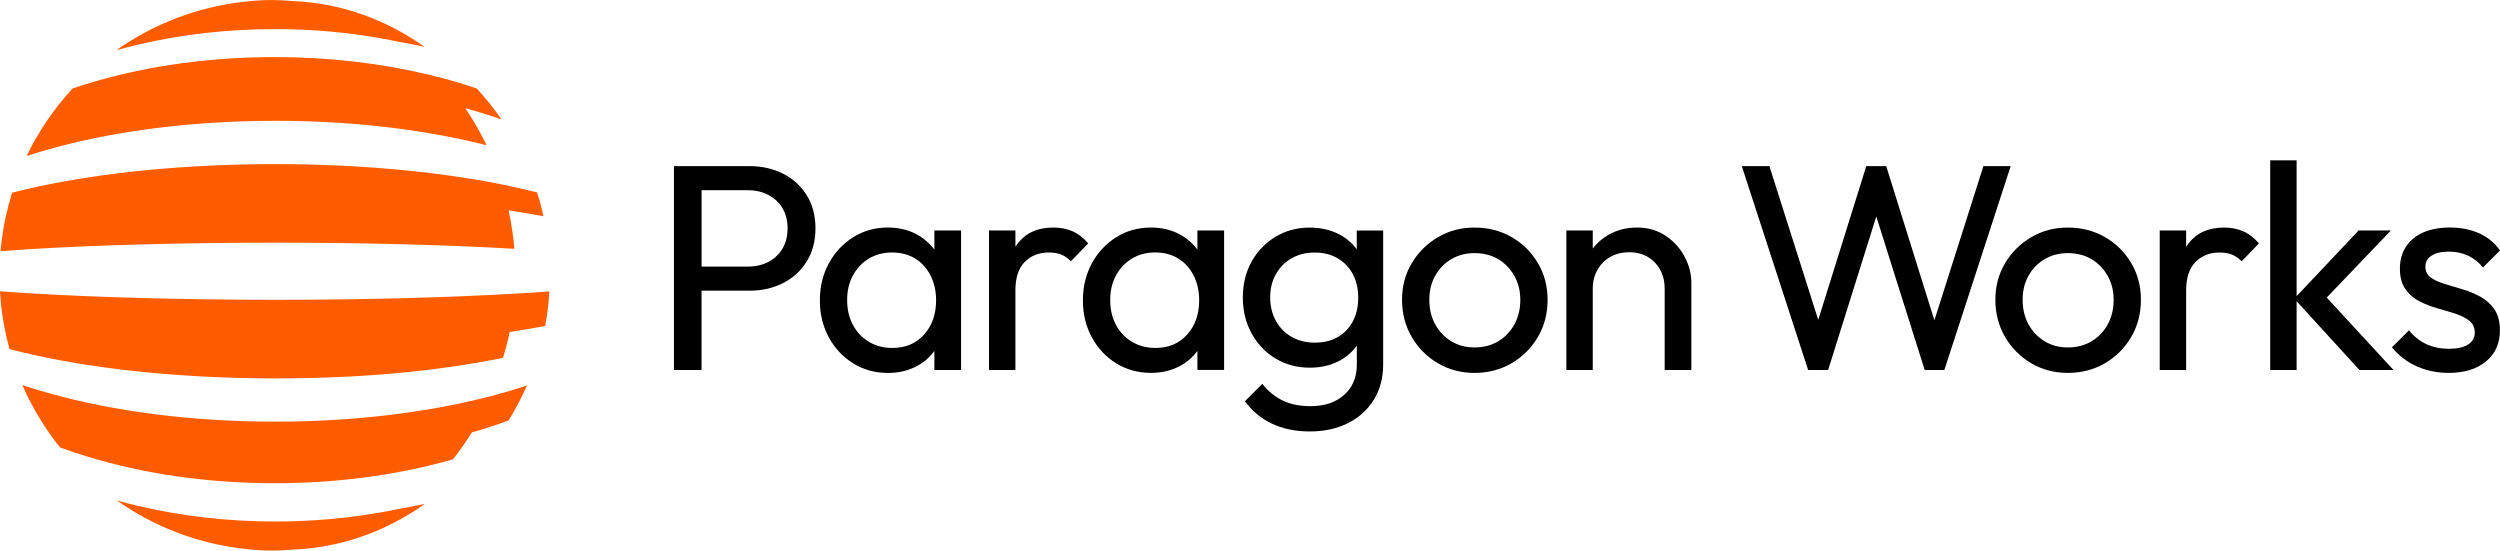
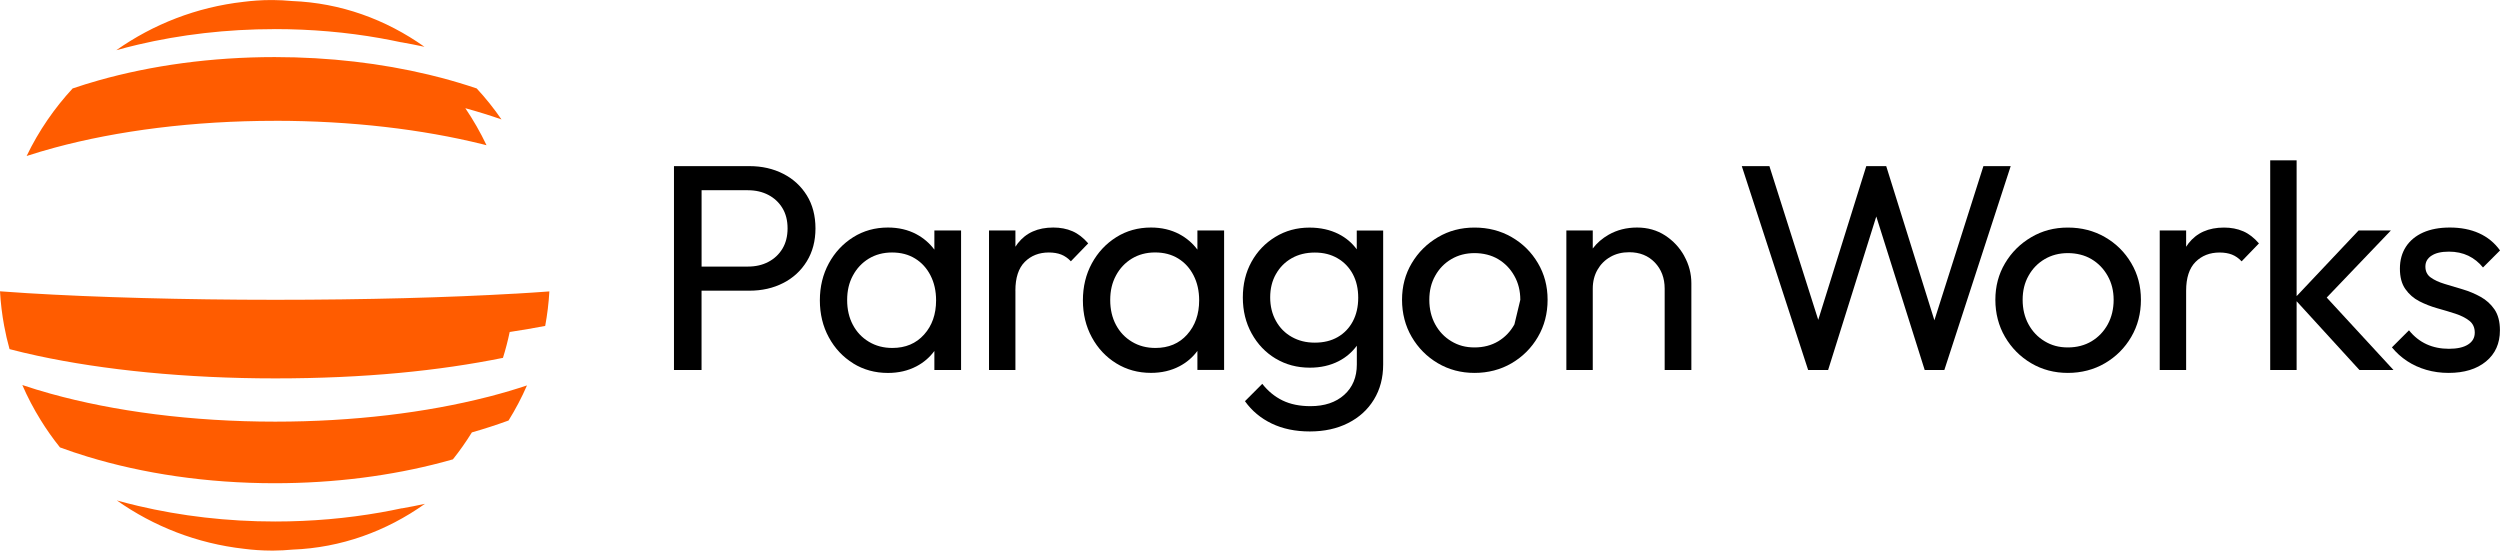
<svg xmlns="http://www.w3.org/2000/svg" width="504" height="111" viewBox="0 0 504 111" fill="none">
  <g clip-path="url(#clip0_2042_2010)">
    <path d="M98.218 80.047C85.942 83.182 71.262 85.004 55.483 85.004C38.598 85.004 22.967 82.916 10.204 79.368C8.228 78.822 6.326 78.239 4.498 77.62C5.559 80.069 6.798 82.422 8.192 84.672C9.379 86.597 10.684 88.442 12.092 90.197C13.884 90.861 15.734 91.481 17.629 92.056C28.814 95.472 41.688 97.419 55.387 97.419C67.494 97.419 78.952 95.9 89.171 93.192C89.894 93 90.601 92.801 91.309 92.602C92.681 90.883 93.956 89.069 95.129 87.173C97.694 86.442 100.157 85.638 102.524 84.775C103.925 82.518 105.171 80.157 106.24 77.701C103.925 78.475 101.484 79.198 98.948 79.862C98.712 79.921 98.469 79.988 98.225 80.047H98.218Z" fill="#FF5C00" />
    <path d="M55.476 24.351C70.841 24.351 85.16 26.077 97.237 29.065C97.525 29.139 97.805 29.205 98.085 29.279C96.839 26.66 95.401 24.167 93.809 21.813C96.33 22.507 98.763 23.259 101.101 24.078C99.582 21.872 97.916 19.785 96.102 17.83C93.801 17.055 91.427 16.34 88.979 15.691C88.139 15.469 87.284 15.255 86.421 15.049C76.909 12.769 66.41 11.508 55.373 11.508C42.595 11.508 30.54 13.197 19.893 16.2C18.101 16.709 16.346 17.247 14.643 17.83C12.807 19.814 11.111 21.939 9.578 24.174C8 26.476 6.584 28.91 5.368 31.448C7.189 30.858 9.076 30.29 11.03 29.766C23.638 26.358 38.952 24.358 55.476 24.358V24.351Z" fill="#FF5C00" />
-     <path d="M55.476 48.923C73.665 48.923 90.402 49.381 103.667 50.155C103.674 50.155 103.689 50.155 103.696 50.155C103.475 47.514 103.084 44.925 102.539 42.41C105.001 42.779 107.346 43.177 109.565 43.597C109.211 41.967 108.784 40.366 108.29 38.795C106.033 38.22 103.659 37.681 101.175 37.179C101.049 37.157 100.924 37.128 100.799 37.106C88.028 34.575 72.382 33.085 55.476 33.085C37.64 33.085 21.198 34.745 8.059 37.534C6.112 37.947 4.24 38.382 2.441 38.847C1.947 40.411 1.526 42.011 1.172 43.634C0.678 45.914 0.317 48.245 0.111 50.628C1.873 50.495 3.716 50.369 5.633 50.251C19.148 49.418 36.519 48.923 55.468 48.923H55.476Z" fill="#FF5C00" />
    <path d="M103.814 59.2C103.814 59.2 103.807 59.2 103.799 59.2C90.513 59.974 73.732 60.439 55.476 60.439C37.22 60.439 19.052 59.937 5.53 59.104C3.605 58.986 1.762 58.86 0 58.727C0.133 61.081 0.413 63.397 0.833 65.662C1.128 67.262 1.489 68.834 1.924 70.383C3.723 70.855 5.604 71.305 7.565 71.725C20.785 74.58 37.419 76.284 55.483 76.284C73.547 76.284 88.515 74.75 101.396 72.146C101.927 70.442 102.384 68.701 102.752 66.93C102.797 66.93 102.841 66.916 102.885 66.908C105.348 66.532 107.692 66.134 109.912 65.706C110.332 63.434 110.62 61.11 110.752 58.749C108.562 58.912 106.247 59.067 103.814 59.207V59.2Z" fill="#FF5C00" />
    <path d="M55.38 5.865C62.746 5.865 69.876 6.499 76.637 7.694C78.082 7.952 79.512 8.233 80.921 8.535C80.913 8.535 80.906 8.528 80.898 8.52C80.898 8.52 80.906 8.52 80.913 8.52C82.484 8.801 84.039 9.103 85.573 9.435C77.794 3.91 68.666 0.583 58.867 0.207C57.592 0.089 56.309 0.015 55.004 0.007C54.893 0.007 54.783 0.007 54.672 0.007C53.691 0.007 52.711 0.044 51.745 0.111C50.86 0.17 49.975 0.258 49.105 0.369C39.623 1.438 30.864 4.891 23.447 10.121C24.87 9.723 26.315 9.354 27.782 9.007C36.357 6.986 45.655 5.872 55.373 5.872L55.38 5.865Z" fill="#FF5C00" />
    <path d="M81.009 102.48C81.009 102.48 81.001 102.48 80.994 102.48C81.001 102.48 81.009 102.472 81.016 102.465C79.608 102.767 78.178 103.055 76.732 103.306C69.979 104.494 62.849 105.135 55.476 105.135C45.765 105.135 36.468 104.021 27.885 102C26.418 101.653 24.973 101.285 23.55 100.886C30.967 106.117 39.727 109.576 49.208 110.639C50.078 110.749 50.963 110.838 51.848 110.897C52.814 110.963 53.794 111 54.775 111C54.886 111 54.996 111 55.107 111C56.405 110.993 57.695 110.919 58.971 110.801C68.762 110.432 77.897 107.098 85.669 101.572C84.135 101.904 82.579 102.214 81.009 102.487V102.48Z" fill="#FF5C00" />
    <path d="M141.439 58.602H151.083C153.605 58.602 155.876 58.093 157.889 57.06C159.902 56.035 161.487 54.574 162.652 52.678C163.817 50.782 164.399 48.577 164.399 46.047C164.399 43.516 163.817 41.259 162.652 39.385C161.487 37.511 159.902 36.058 157.889 35.033C155.876 34.007 153.605 33.491 151.083 33.491H135.873V74.588H141.432V58.602H141.439ZM150.788 38.352C152.329 38.352 153.701 38.67 154.903 39.297C156.105 39.931 157.056 40.816 157.741 41.96C158.434 43.103 158.774 44.468 158.774 46.047C158.774 47.625 158.427 48.99 157.741 50.133C157.048 51.277 156.105 52.169 154.903 52.796C153.701 53.431 152.329 53.741 150.788 53.741H141.439V38.345H150.788V38.352Z" fill="black" />
    <path d="M172.001 73.26C174.073 74.543 176.41 75.185 179.013 75.185C181.144 75.185 183.054 74.743 184.757 73.85C186.224 73.083 187.418 72.043 188.37 70.759V74.595H193.752V46.467H188.37V50.325C187.404 49.034 186.194 47.987 184.727 47.205C183.054 46.319 181.144 45.87 179.013 45.87C176.41 45.87 174.073 46.519 172.001 47.824C169.929 49.13 168.292 50.886 167.091 53.091C165.889 55.304 165.284 57.791 165.284 60.55C165.284 63.308 165.889 65.802 167.091 68.007C168.292 70.221 169.929 71.969 172.001 73.245V73.26ZM171.942 55.555C172.709 54.117 173.778 52.981 175.135 52.147C176.499 51.321 178.062 50.901 179.839 50.901C181.616 50.901 183.164 51.306 184.484 52.118C185.804 52.929 186.843 54.065 187.588 55.526C188.34 56.986 188.716 58.661 188.716 60.557C188.716 63.36 187.905 65.662 186.29 67.454C184.676 69.254 182.545 70.147 179.898 70.147C178.121 70.147 176.543 69.734 175.164 68.9C173.785 68.074 172.709 66.938 171.942 65.492C171.175 64.053 170.785 62.386 170.785 60.49C170.785 58.595 171.168 56.986 171.942 55.548V55.555Z" fill="black" />
    <path d="M204.701 58.602C204.701 55.998 205.335 54.065 206.596 52.796C207.857 51.535 209.479 50.901 211.447 50.901C212.391 50.901 213.224 51.041 213.932 51.314C214.64 51.594 215.296 52.044 215.886 52.678L219.381 49.064C218.393 47.92 217.331 47.101 216.188 46.607C215.046 46.113 213.763 45.87 212.34 45.87C209.221 45.87 206.839 46.932 205.18 49.064C205.011 49.278 204.856 49.506 204.708 49.742V46.46H199.385V74.588H204.708V58.602H204.701Z" fill="black" />
    <path d="M246.78 74.595V46.467H241.397V50.325C240.432 49.034 239.222 47.987 237.755 47.205C236.081 46.319 234.172 45.87 232.041 45.87C229.438 45.87 227.101 46.519 225.029 47.824C222.957 49.13 221.32 50.886 220.118 53.091C218.917 55.304 218.312 57.791 218.312 60.55C218.312 63.308 218.917 65.802 220.118 68.007C221.32 70.221 222.957 71.969 225.029 73.245C227.101 74.529 229.438 75.171 232.041 75.171C234.172 75.171 236.081 74.728 237.785 73.835C239.252 73.068 240.446 72.028 241.397 70.744V74.58H246.78V74.595ZM239.326 67.454C237.711 69.254 235.58 70.147 232.933 70.147C231.156 70.147 229.578 69.734 228.199 68.9C226.821 68.074 225.744 66.938 224.977 65.492C224.211 64.053 223.82 62.386 223.82 60.49C223.82 58.595 224.203 56.986 224.977 55.548C225.744 54.109 226.813 52.973 228.17 52.14C229.534 51.314 231.097 50.893 232.874 50.893C234.651 50.893 236.199 51.299 237.519 52.11C238.839 52.922 239.879 54.058 240.623 55.518C241.375 56.979 241.751 58.654 241.751 60.55C241.751 63.353 240.94 65.654 239.326 67.447V67.454Z" fill="black" />
    <path d="M257.169 72.286C259.204 73.511 261.497 74.123 264.063 74.123C266.23 74.123 268.162 73.688 269.865 72.817C271.362 72.05 272.571 71.002 273.537 69.697V73.474C273.537 76.041 272.689 78.084 270.993 79.604C269.298 81.124 267.027 81.883 264.188 81.883C262.02 81.883 260.14 81.5 258.562 80.733C256.984 79.965 255.62 78.844 254.477 77.383L250.983 80.88C252.361 82.813 254.16 84.318 256.365 85.38C258.577 86.442 261.135 86.981 264.055 86.981C266.975 86.981 269.548 86.42 271.775 85.291C274.002 84.17 275.742 82.584 276.98 80.556C278.226 78.52 278.846 76.166 278.846 73.481V46.482H273.522V50.266C272.579 48.983 271.377 47.95 269.88 47.19C268.162 46.319 266.201 45.884 263.989 45.884C261.46 45.884 259.174 46.504 257.124 47.751C255.075 48.997 253.467 50.672 252.302 52.782C251.137 54.891 250.555 57.289 250.555 59.974C250.555 62.659 251.145 65.079 252.332 67.225C253.519 69.38 255.126 71.061 257.154 72.286H257.169ZM257.228 55.26C257.994 53.895 259.049 52.833 260.391 52.066C261.733 51.299 263.288 50.915 265.065 50.915C266.842 50.915 268.332 51.299 269.651 52.066C270.971 52.833 271.996 53.903 272.726 55.26C273.456 56.625 273.817 58.211 273.817 60.026C273.817 61.84 273.449 63.434 272.726 64.791C271.996 66.156 270.979 67.211 269.681 67.956C268.376 68.708 266.842 69.077 265.065 69.077C263.288 69.077 261.784 68.694 260.42 67.926C259.056 67.159 257.994 66.082 257.228 64.695C256.461 63.316 256.07 61.737 256.07 59.959C256.07 58.181 256.453 56.618 257.228 55.253V55.26Z" fill="black" />
-     <path d="M304.748 47.802C302.521 46.519 300.021 45.877 297.264 45.877C294.506 45.877 292.073 46.526 289.868 47.832C287.657 49.137 285.902 50.878 284.604 53.069C283.299 55.26 282.65 57.717 282.65 60.439C282.65 63.161 283.299 65.699 284.604 67.926C285.909 70.154 287.664 71.925 289.868 73.223C292.08 74.529 294.543 75.178 297.264 75.178C299.984 75.178 302.521 74.529 304.748 73.223C306.974 71.917 308.744 70.154 310.041 67.926C311.346 65.699 311.995 63.198 311.995 60.439C311.995 57.68 311.346 55.245 310.041 53.04C308.736 50.827 306.974 49.086 304.748 47.802ZM305.308 65.389C304.519 66.827 303.435 67.963 302.056 68.797C300.678 69.623 299.078 70.043 297.264 70.043C295.45 70.043 293.968 69.63 292.589 68.797C291.21 67.971 290.127 66.835 289.338 65.389C288.549 63.95 288.151 62.298 288.151 60.446C288.151 58.595 288.541 57.009 289.338 55.592C290.127 54.169 291.21 53.055 292.589 52.243C293.968 51.432 295.531 51.026 297.264 51.026C298.996 51.026 300.67 51.432 302.027 52.243C303.391 53.055 304.475 54.169 305.278 55.592C306.089 57.016 306.495 58.632 306.495 60.446C306.495 62.261 306.097 63.95 305.308 65.389Z" fill="black" />
+     <path d="M304.748 47.802C302.521 46.519 300.021 45.877 297.264 45.877C294.506 45.877 292.073 46.526 289.868 47.832C287.657 49.137 285.902 50.878 284.604 53.069C283.299 55.26 282.65 57.717 282.65 60.439C282.65 63.161 283.299 65.699 284.604 67.926C285.909 70.154 287.664 71.925 289.868 73.223C292.08 74.529 294.543 75.178 297.264 75.178C299.984 75.178 302.521 74.529 304.748 73.223C306.974 71.917 308.744 70.154 310.041 67.926C311.346 65.699 311.995 63.198 311.995 60.439C311.995 57.68 311.346 55.245 310.041 53.04C308.736 50.827 306.974 49.086 304.748 47.802ZM305.308 65.389C304.519 66.827 303.435 67.963 302.056 68.797C300.678 69.623 299.078 70.043 297.264 70.043C295.45 70.043 293.968 69.63 292.589 68.797C291.21 67.971 290.127 66.835 289.338 65.389C288.549 63.95 288.151 62.298 288.151 60.446C288.151 58.595 288.541 57.009 289.338 55.592C290.127 54.169 291.21 53.055 292.589 52.243C293.968 51.432 295.531 51.026 297.264 51.026C298.996 51.026 300.67 51.432 302.027 52.243C303.391 53.055 304.475 54.169 305.278 55.592C306.089 57.016 306.495 58.632 306.495 60.446Z" fill="black" />
    <path d="M339.571 51.646C338.627 49.927 337.33 48.54 335.693 47.47C334.056 46.408 332.168 45.87 330.038 45.87C327.907 45.87 325.99 46.356 324.294 47.323C323.018 48.053 321.949 48.975 321.101 50.096V46.46H315.778V74.588H321.101V58.189C321.101 56.765 321.418 55.504 322.045 54.397C322.679 53.291 323.542 52.42 324.648 51.793C325.754 51.159 327.015 50.849 328.438 50.849C330.568 50.849 332.294 51.542 333.614 52.922C334.933 54.301 335.597 56.057 335.597 58.189V74.588H340.979V57.119C340.979 55.187 340.507 53.357 339.556 51.646H339.571Z" fill="black" />
    <path d="M399.854 33.498L389.974 64.57L380.264 33.498H376.238L366.557 64.481L356.714 33.498H351.147L364.522 74.595H368.548L378.258 43.642L388.02 74.595H391.98L405.354 33.498H399.854Z" fill="black" />
    <path d="M424.362 47.802C422.136 46.519 419.636 45.877 416.879 45.877C414.121 45.877 411.688 46.526 409.483 47.832C407.271 49.137 405.517 50.878 404.219 53.069C402.914 55.26 402.265 57.717 402.265 60.439C402.265 63.161 402.914 65.699 404.219 67.926C405.524 70.154 407.279 71.925 409.483 73.223C411.695 74.529 414.158 75.178 416.879 75.178C419.599 75.178 422.136 74.529 424.362 73.223C426.589 71.917 428.359 70.154 429.656 67.926C430.961 65.699 431.61 63.198 431.61 60.439C431.61 57.68 430.961 55.245 429.656 53.04C428.351 50.827 426.589 49.086 424.362 47.802ZM424.923 65.389C424.134 66.827 423.05 67.963 421.671 68.797C420.293 69.623 418.693 70.043 416.879 70.043C415.065 70.043 413.583 69.63 412.204 68.797C410.825 67.971 409.742 66.835 408.953 65.389C408.164 63.95 407.765 62.298 407.765 60.446C407.765 58.595 408.156 57.009 408.953 55.592C409.742 54.169 410.825 53.055 412.204 52.243C413.583 51.432 415.146 51.026 416.879 51.026C418.611 51.026 420.285 51.432 421.642 52.243C423.006 53.055 424.09 54.169 424.893 55.592C425.704 57.016 426.11 58.632 426.11 60.446C426.11 62.261 425.712 63.95 424.923 65.389Z" fill="black" />
    <path d="M452.204 46.615C451.061 46.12 449.778 45.877 448.355 45.877C445.236 45.877 442.854 46.939 441.195 49.071C441.026 49.285 440.871 49.514 440.724 49.75V46.467H435.4V74.595H440.724V58.609C440.724 56.005 441.358 54.073 442.618 52.804C443.879 51.542 445.501 50.908 447.47 50.908C448.414 50.908 449.247 51.048 449.955 51.321C450.663 51.601 451.319 52.051 451.909 52.686L455.404 49.071C454.416 47.928 453.354 47.109 452.211 46.615H452.204Z" fill="black" />
    <path d="M481.998 46.467H475.488L462.998 59.701V32.318H457.674V74.595H462.998V60.727L475.665 74.595H482.529L469.066 59.989L481.998 46.467Z" fill="black" />
    <path d="M490.183 51.557C490.994 51.004 492.166 50.731 493.707 50.731C495.167 50.731 496.465 51.011 497.615 51.557C498.758 52.11 499.746 52.9 500.572 53.925L504.007 50.487C502.901 48.946 501.493 47.795 499.775 47.02C498.057 46.246 496.096 45.87 493.884 45.87C491.79 45.87 489.998 46.209 488.502 46.873C487.005 47.544 485.847 48.503 485.036 49.742C484.225 50.989 483.82 52.457 483.82 54.154C483.82 55.85 484.181 57.222 484.918 58.27C485.648 59.318 486.585 60.136 487.728 60.727C488.87 61.317 490.087 61.789 491.37 62.15C492.653 62.504 493.862 62.873 495.012 63.242C496.155 63.618 497.091 64.09 497.821 64.666C498.551 65.241 498.913 66.038 498.913 67.063C498.913 68.089 498.455 68.893 497.549 69.461C496.642 70.036 495.359 70.317 493.7 70.317C492.041 70.317 490.544 70.014 489.202 69.402C487.86 68.79 486.673 67.853 485.648 66.591L482.212 70.029C483.082 71.091 484.093 72.013 485.258 72.78C486.422 73.548 487.713 74.145 489.136 74.558C490.559 74.971 492.056 75.178 493.633 75.178C496.789 75.178 499.303 74.411 501.176 72.869C503.049 71.327 503.985 69.239 503.985 66.591C503.985 64.858 503.617 63.456 502.894 62.386C502.164 61.324 501.228 60.468 500.085 59.841C498.942 59.207 497.74 58.705 496.472 58.329C495.211 57.953 493.995 57.591 492.83 57.237C491.665 56.883 490.728 56.448 490.021 55.931C489.313 55.422 488.959 54.685 488.959 53.741C488.959 52.796 489.364 52.103 490.175 51.55L490.183 51.557Z" fill="black" />
  </g>
  <defs>
    <clipPath id="clip0_2042_2010">
      <rect width="504" height="111" fill="white" />
    </clipPath>
  </defs>
</svg>